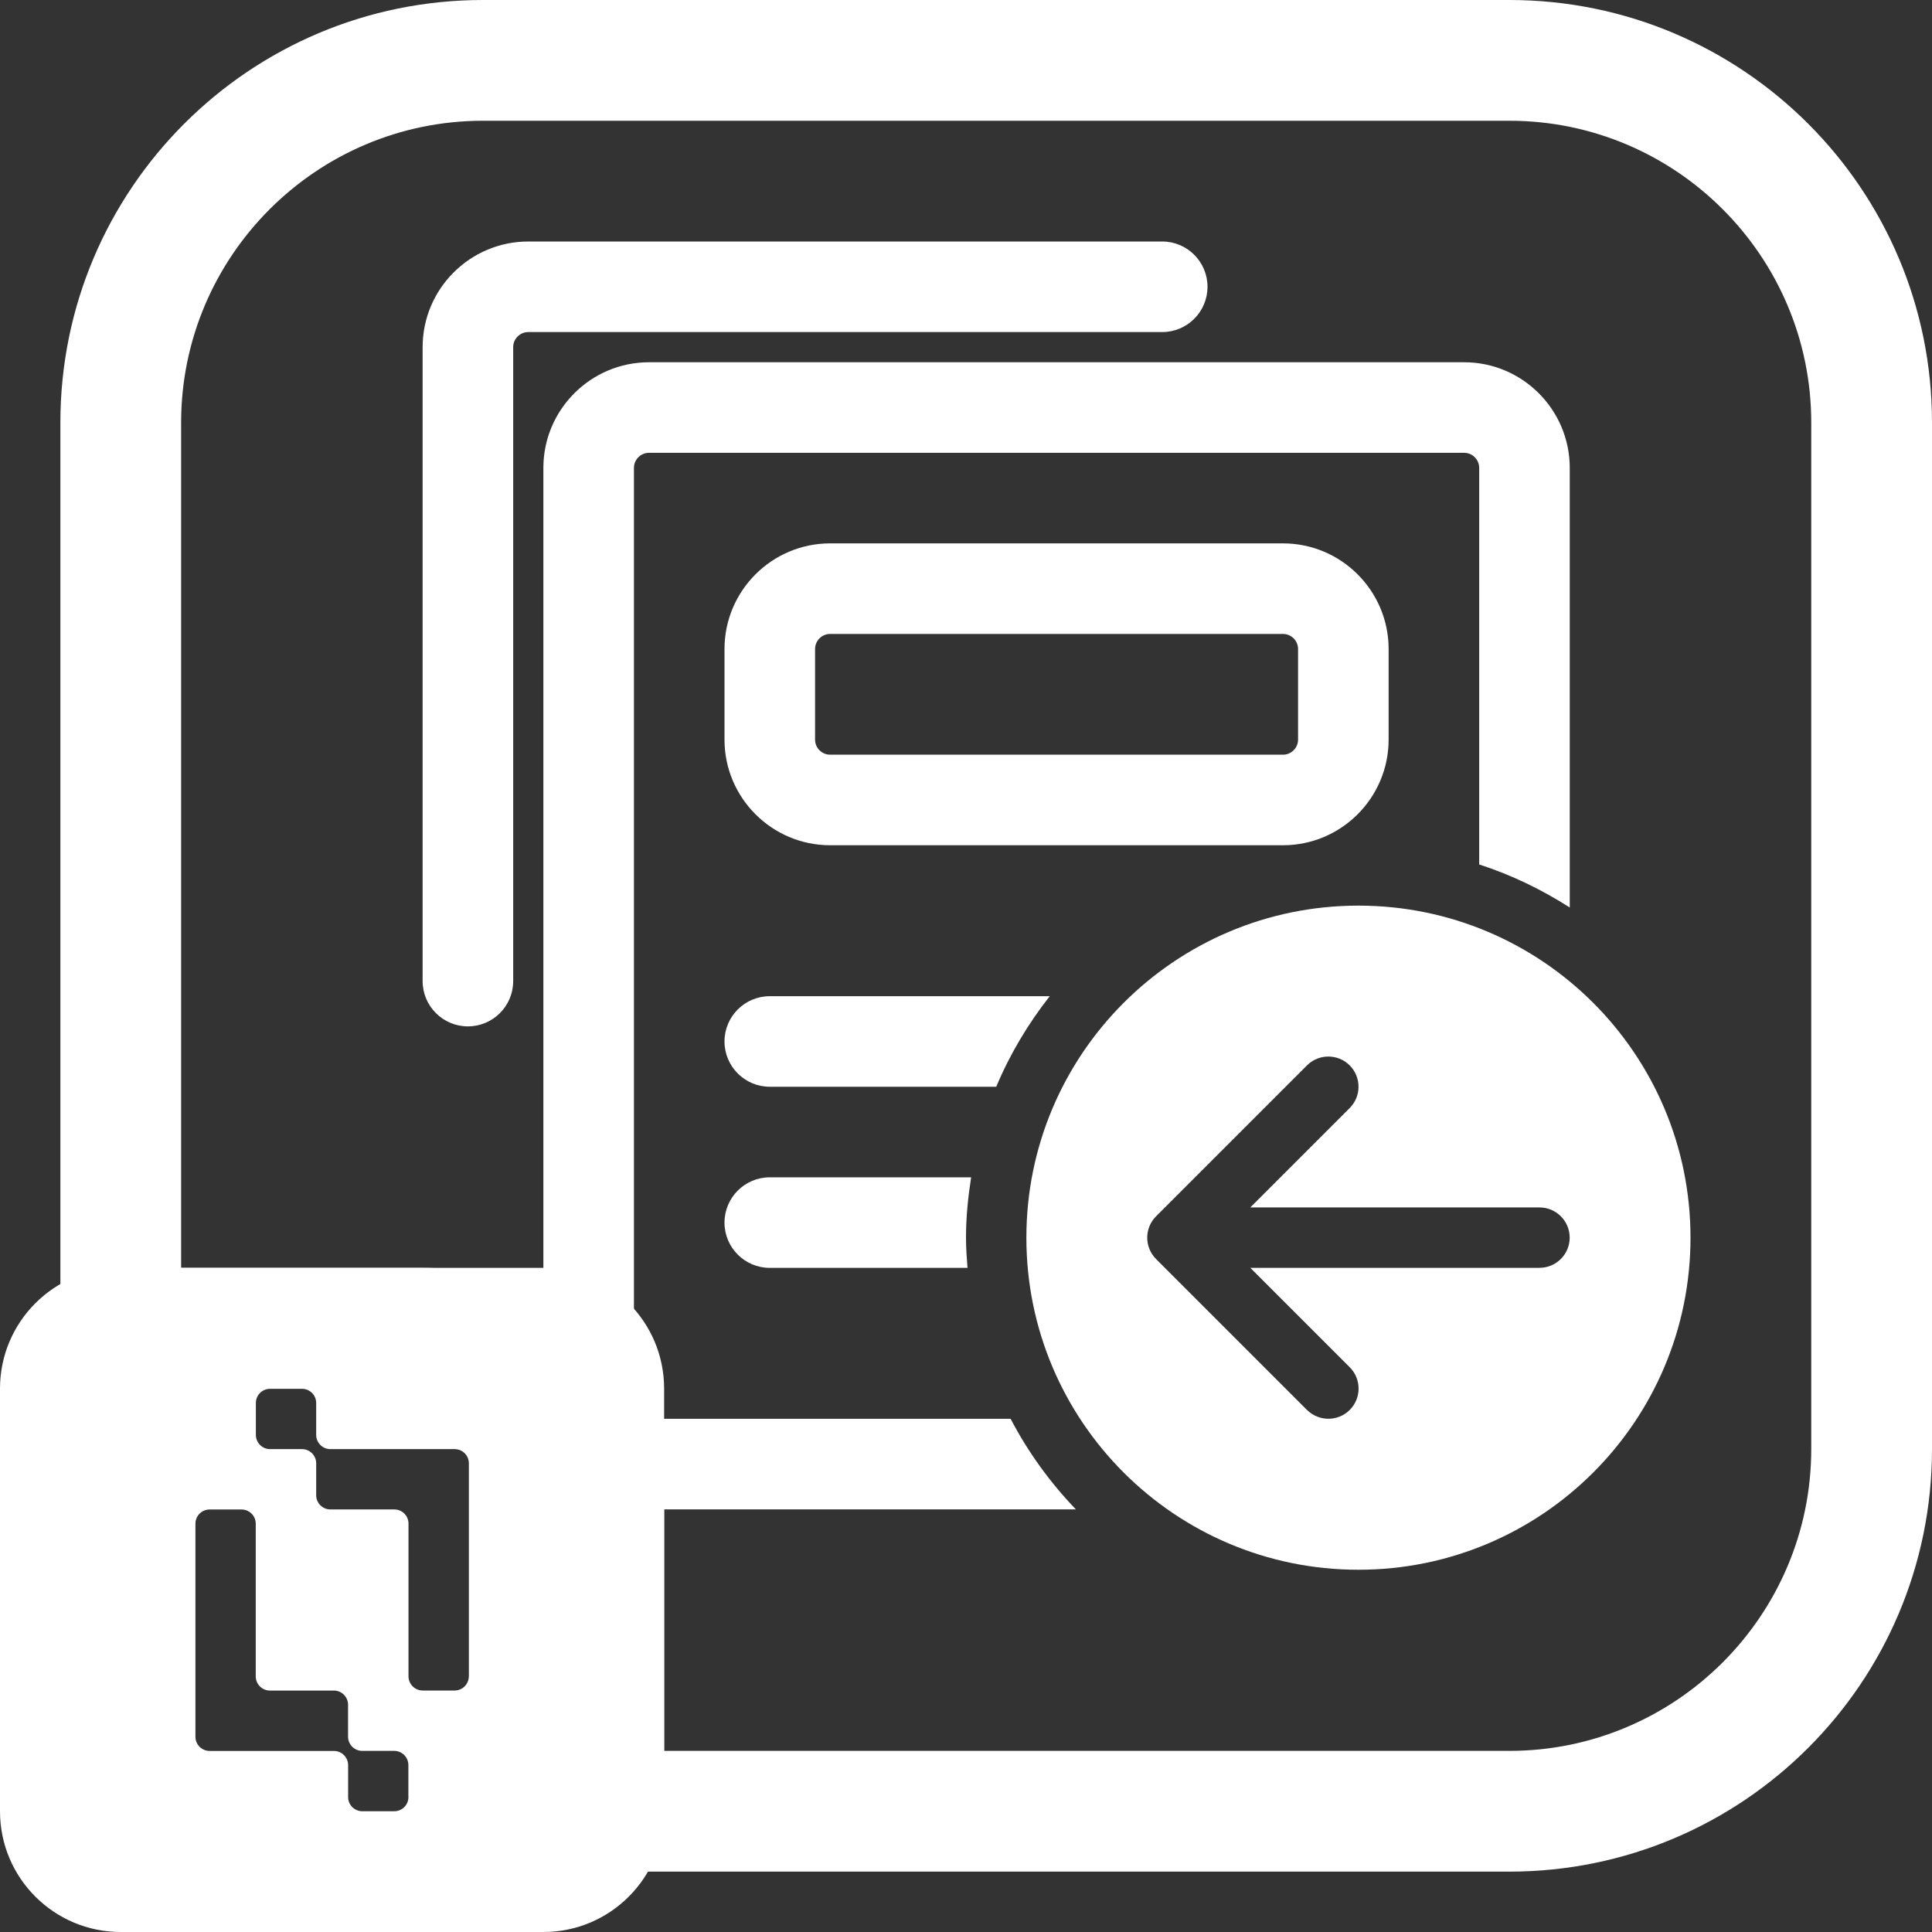
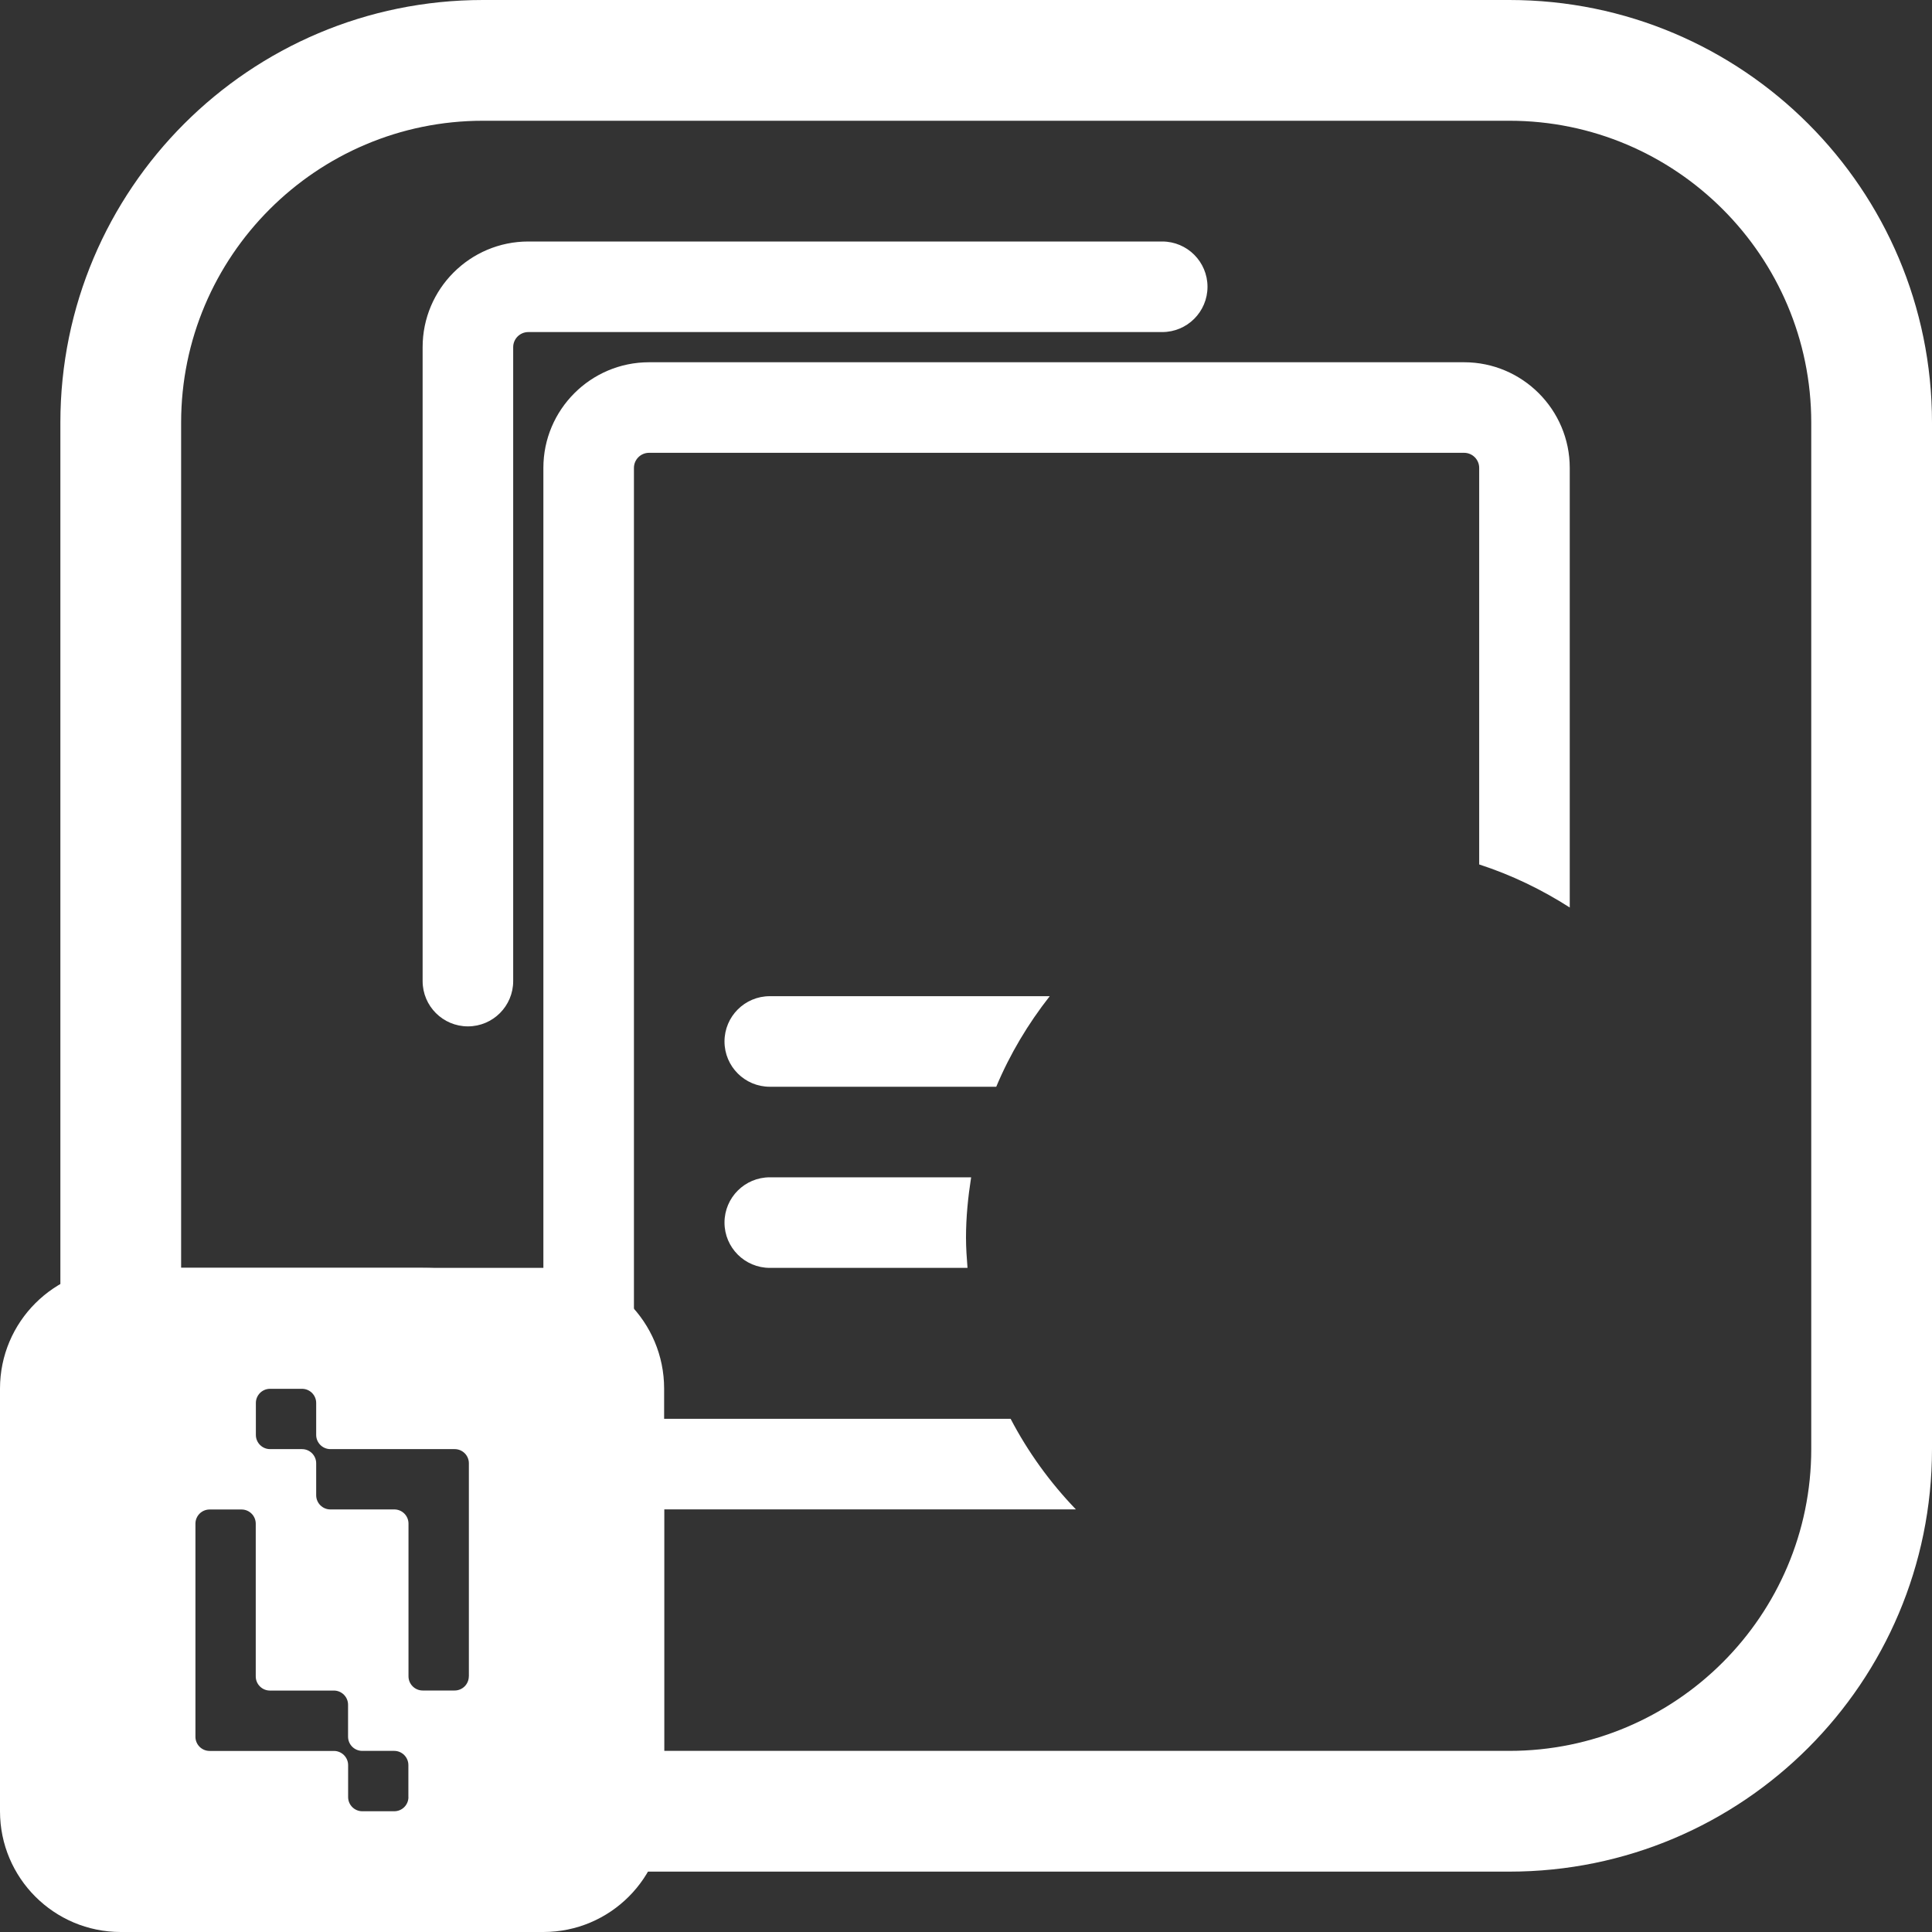
<svg xmlns="http://www.w3.org/2000/svg" width="32" height="32" viewBox="0 0 32 32">
  <rect x="0" y="0" width="32" height="32" fill="#333333" stroke="none" />
  <defs>
    <style>.cls-1{fill:#fff;stroke-width:0px;}</style>
  </defs>
  <g id="Home_Layer">
    <path class="cls-1" d="M25,2c2.757,0,5,2.243,5,5v17c0,2.757-2.243,5-5,5h-14v-4c0-2.206-1.794-4-4-4H3V7c0-2.757,2.243-5,5-5h17M25,0H8C4.134,0,1,3.134,1,7v16h6c1.105,0,2,.895,2,2v6h16c3.866,0,7-3.134,7-7V7c0-3.866-3.134-7-7-7h0Z" />
  </g>
  <g id="contentchooser-outline">
    <path class="cls-1" d="M7.75,17c-.414,0-.75-.336-.75-.75V5.75c0-.965.785-1.75,1.751-1.75h10.499c.414,0,.75.336.75.75s-.336.75-.75.75h-10.499c-.139,0-.251.112-.251.25v10.5c0,.414-.336.75-.75.75Z" />
-     <path class="cls-1" d="M21.25,14h-7.5c-.965,0-1.75-.785-1.75-1.75v-1.5c0-.965.785-1.75,1.75-1.75h7.5c.965,0,1.75.785,1.75,1.75v1.5c0,.965-.785,1.75-1.75,1.75ZM13.75,10.5c-.138,0-.25.112-.25.25v1.5c0,.138.112.25.25.25h7.5c.138,0,.25-.112.25-.25v-1.5c0-.138-.112-.25-.25-.25h-7.5Z" />
    <path class="cls-1" d="M16.739,23.5h-5.989c-.138,0-.25-.112-.25-.25V7.75c0-.138.112-.25.25-.25h13.5c.138,0,.25.112.25.25v6.568c.534.173,1.036.416,1.5.713v-7.281c0-.965-.785-1.75-1.75-1.75h-13.5c-.965,0-1.75.785-1.75,1.75v15.5c0,.965.785,1.75,1.75,1.75h7.07c-.428-.445-.793-.949-1.081-1.5Z" />
-     <path class="cls-1" d="M22.5,15c-3.038,0-5.5,2.462-5.5,5.5s2.462,5.5,5.5,5.5,5.5-2.462,5.5-5.5-2.462-5.5-5.5-5.5ZM25.5,21h-4.79l1.646,1.646c.195.195.195.512,0,.707-.098.098-.226.146-.354.146s-.256-.049-.354-.146l-2.5-2.5c-.195-.195-.195-.512,0-.707l2.5-2.5c.195-.195.512-.195.707,0s.195.512,0,.707l-1.646,1.646h4.79c.276,0,.5.224.5.5s-.224.5-.5.5Z" />
    <path class="cls-1" d="M16,20.5c0-.341.034-.673.085-1h-3.335c-.414,0-.75.336-.75.75s.336.75.75.75h3.275c-.013-.166-.025-.331-.025-.5Z" />
    <path class="cls-1" d="M17.387,16.5h-4.637c-.414,0-.75.336-.75.75s.336.75.75.75h3.751c.227-.542.528-1.044.886-1.5Z" />
  </g>
  <g id="Logo">
    <path class="cls-1" d="M9,21H2c-1.105,0-2,.895-2,2v7c0,1.105.895,2,2,2h7c1.105,0,2-.895,2-2v-7c0-1.105-.895-2-2-2ZM6.765,29.765c0,.13-.105.235-.235.235h-.529c-.13,0-.235-.105-.235-.235v-.529c0-.129-.105-.234-.234-.235h-2.06c-.13,0-.235-.105-.235-.235v-3.529c0-.13.105-.235.235-.235h.529c.13,0,.235.106.235.235v2.529c0,.13.105.235.235.235h1.059c.13,0,.235.106.235.235v.529c0,.13.105.235.235.235h.529c.13,0,.235.106.235.235v.529ZM7.765,27.765c0,.13-.105.235-.235.235h-.529c-.13,0-.235-.106-.235-.235v-2.529c0-.13-.105-.235-.235-.235h-1.059c-.13,0-.235-.106-.235-.235v-.529c0-.13-.105-.235-.235-.235h-.529c-.13,0-.235-.106-.235-.235v-.529c0-.13.105-.235.235-.235h.529c.13,0,.235.105.235.235v.529c0,.129.105.234.234.235h2.06c.13,0,.235.105.235.235v3.529Z" />
  </g>
</svg>